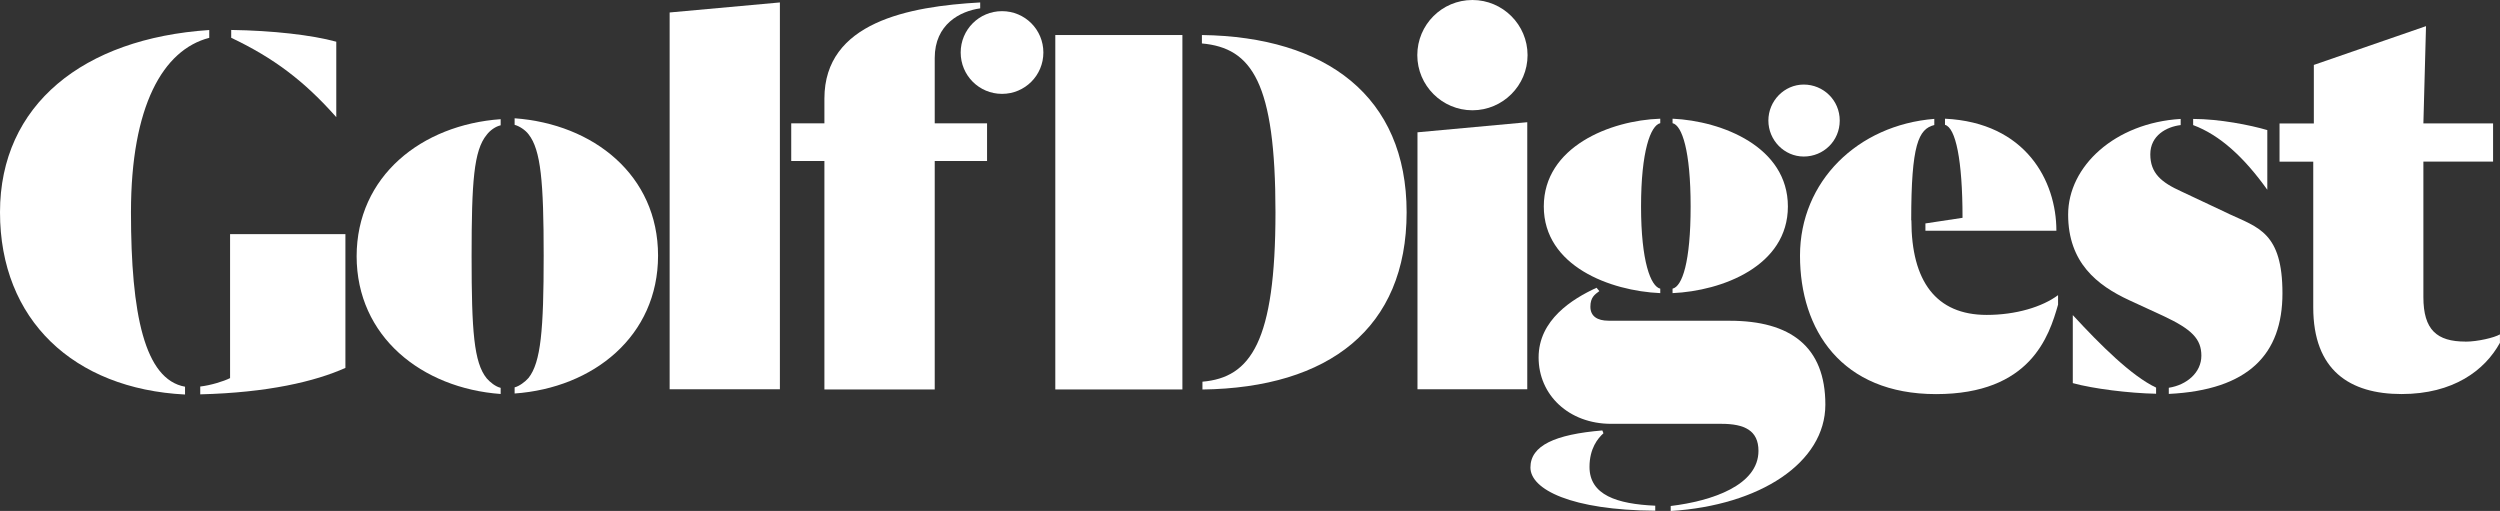
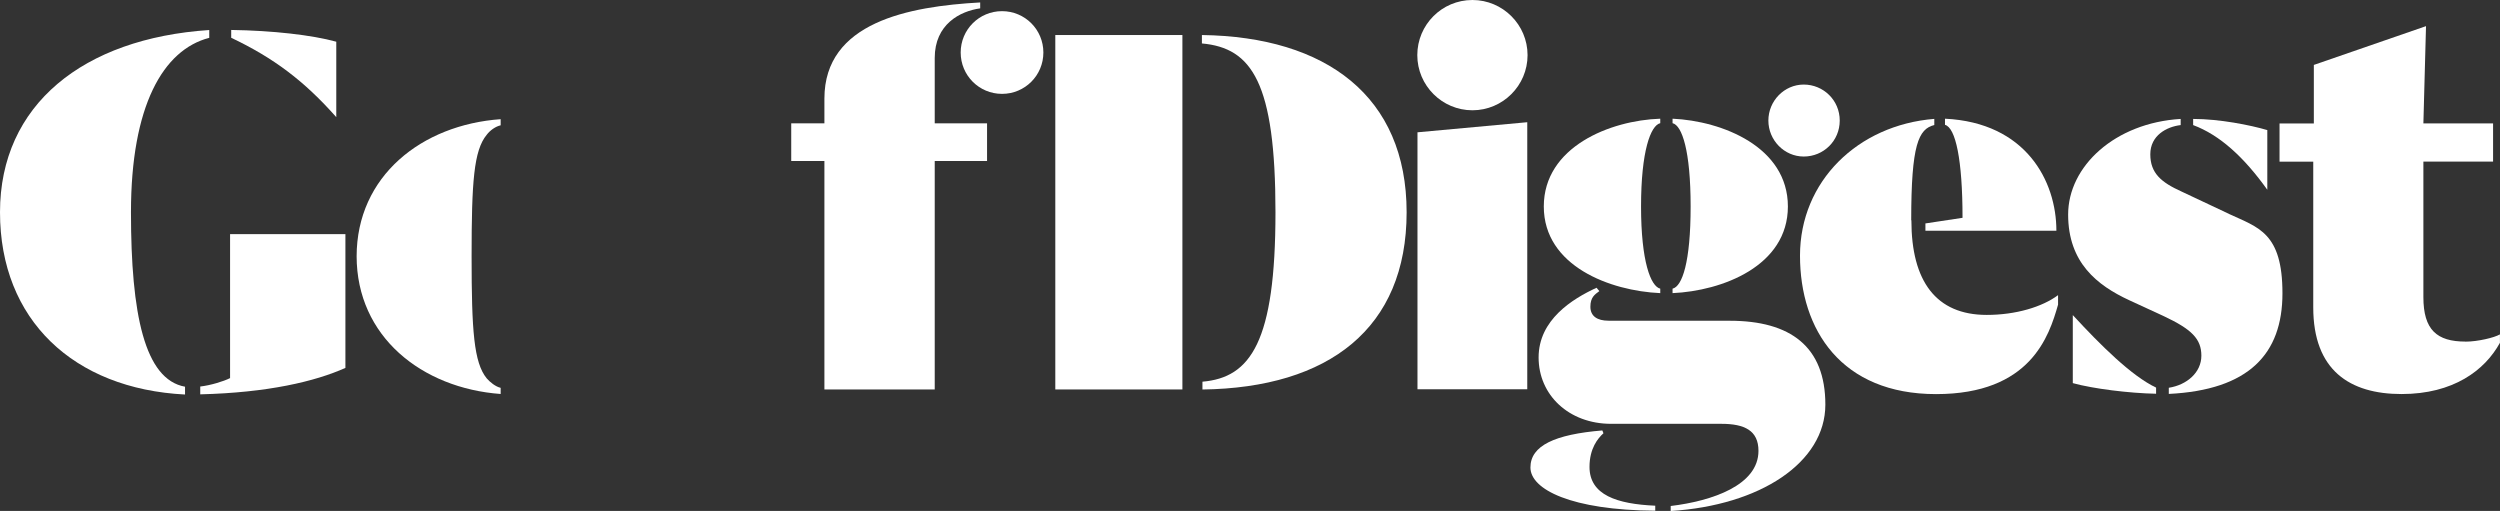
<svg xmlns="http://www.w3.org/2000/svg" width="274" height="56" viewBox="0 0 274 56" fill="none">
  <rect x="0" y="0" width="274" height="56" fill="#333333" stroke="none" />
  <g clip-path="url(#clip0_2982_4505)">
    <path d="M181.965 32.127V31.637C180.925 31.395 179.859 28.674 179.859 22.63C179.859 16.587 180.899 13.748 181.965 13.5V13.009C176.472 13.192 169.2 16.096 169.2 22.63C169.2 29.164 176.472 31.885 181.965 32.127Z" fill="white" />
    <path d="M189.603 35.149H176.288C175.066 35.149 174.307 34.658 174.307 33.618C174.307 32.578 174.797 32.271 175.288 31.905L174.981 31.538C172.326 32.761 168.631 35.051 168.631 39.178C168.631 43.305 171.959 46.451 176.576 46.451H188.668C191.198 46.451 192.728 47.183 192.728 49.414C192.728 53.174 187.667 54.908 183.109 55.457V56.006C192.912 55.392 200.059 50.696 200.059 44.345C200.059 37.994 196.24 35.155 189.583 35.155H189.603V35.149Z" fill="white" />
    <path d="M197.692 17.156C199.856 17.156 201.635 15.442 201.635 13.212C201.635 10.981 199.837 9.268 197.692 9.268C195.547 9.268 193.814 11.066 193.814 13.212C193.814 15.357 195.547 17.156 197.692 17.156Z" fill="white" />
    <path d="M174.209 51.18C174.209 49.139 175.131 48.034 175.739 47.484L175.615 47.177C170.429 47.608 167.735 48.831 167.735 51.238C167.735 53.645 172.227 55.915 181.415 55.974V55.424C177.23 55.241 174.209 54.26 174.209 51.173V51.18Z" fill="white" />
    <path d="M195.953 22.63C195.953 16.096 188.746 13.258 183.312 13.009V13.5C184.352 13.742 185.293 16.521 185.293 22.63C185.293 28.739 184.371 31.395 183.312 31.637V32.127C188.746 31.885 195.953 29.164 195.953 22.63Z" fill="white" />
    <path d="M25.216 41.441C24.484 41.807 23.051 42.239 21.946 42.363V43.22C29.336 43.037 34.528 41.814 37.857 40.322V25.658H25.216V41.447V41.441Z" fill="white" />
    <path d="M36.856 12.826V4.572C34.201 3.839 29.892 3.349 25.34 3.283V4.14C30.016 6.364 33.344 8.876 36.856 12.839V12.819V12.826Z" fill="white" />
    <path d="M14.354 23.265C14.354 11.622 17.866 5.455 22.934 4.147V3.29C9.129 4.205 0 11.479 0 23.265C0 35.051 8.063 42.624 20.279 43.239V42.383C15.845 41.585 14.354 34.436 14.354 23.265Z" fill="white" />
-     <path d="M56.402 13.009V13.683C56.893 13.807 57.566 14.232 57.933 14.723C59.28 16.436 59.587 19.909 59.587 28.039C59.587 36.169 59.28 39.701 57.933 41.415C57.566 41.846 56.893 42.337 56.402 42.455V43.128C65.041 42.514 72.123 36.836 72.123 28.013C72.123 19.19 65.034 13.591 56.402 12.963V13.003V13.009Z" fill="white" />
    <path d="M39.086 28.066C39.086 36.889 46.233 42.546 54.872 43.181V42.507C54.323 42.383 53.708 41.892 53.342 41.467C51.936 39.734 51.687 36.28 51.687 28.092C51.687 19.903 51.929 16.489 53.342 14.775C53.708 14.285 54.323 13.853 54.872 13.735V13.062C46.233 13.676 39.086 19.288 39.086 28.111V28.072V28.066Z" fill="white" />
-     <path d="M73.392 42.664H85.476V0.268L73.392 1.367V42.664Z" fill="white" />
+     <path d="M73.392 42.664H85.476V0.268V42.664Z" fill="white" />
    <path d="M102.446 6.351C102.446 2.655 105.225 1.223 107.429 0.916V0.268C99.608 0.7 90.355 2.433 90.355 10.805V13.519H86.719V17.646H90.355V42.683H102.446V17.646H108.181V13.519H102.446V6.351Z" fill="white" />
    <path d="M109.822 1.223C107.311 1.223 105.291 3.244 105.291 5.756C105.291 8.267 107.311 10.288 109.822 10.288C112.333 10.288 114.354 8.267 114.354 5.756C114.354 3.244 112.333 1.223 109.822 1.223Z" fill="white" />
    <path d="M129.591 3.839H115.662V42.684H129.591V3.839Z" fill="white" />
    <path d="M131.729 3.839V4.762C137.222 5.252 139.792 9.072 139.792 23.265C139.792 37.458 137.078 41.382 131.788 41.833V42.69C145.652 42.507 154.166 35.973 154.166 23.265C154.166 10.556 145.344 4.022 131.723 3.839H131.729Z" fill="white" />
    <path d="M155.356 42.664H167.388V13.395L155.356 14.5V42.664Z" fill="white" />
    <path d="M161.379 0C158.031 0 155.336 2.714 155.336 6.043C155.336 9.373 158.05 12.087 161.379 12.087C164.707 12.087 167.421 9.373 167.421 6.043C167.421 2.714 164.707 0 161.379 0Z" fill="white" />
    <path d="M270.22 37.438C267.075 37.438 265.603 36.15 265.603 32.559V17.712H273.241V13.526H265.603L265.891 2.865L253.597 7.116V13.532H249.837V17.718H253.532V33.69C253.532 40.59 257.534 43.187 263.21 43.187C268.886 43.187 272.339 40.59 273.993 37.569V36.647C273.379 37.013 271.521 37.444 270.233 37.444H270.214L270.22 37.438Z" fill="white" />
    <path d="M244.311 23.448L239.06 20.975C236.896 19.994 235.673 18.994 235.673 16.914C235.673 14.834 237.471 13.892 239.001 13.709V13.035C231.795 13.467 226.668 18.222 226.668 23.513C226.668 28.804 229.872 31.277 233.325 32.886L237.085 34.619C240.231 36.09 241.27 37.15 241.27 38.988C241.27 40.826 239.675 42.193 237.7 42.5V43.174C246.463 42.742 250.157 38.805 250.157 32.147C250.157 25.488 247.502 24.939 244.298 23.448H244.318H244.311Z" fill="white" />
    <path d="M227.178 34.534V41.99C229.402 42.605 233.345 43.096 236.307 43.154V42.481C233.593 41.192 230.199 37.804 227.178 34.534Z" fill="white" />
    <path d="M248.497 20.792V14.258C246.639 13.709 243.245 13.035 240.368 13.035V13.709C243.331 14.814 245.985 17.28 248.497 20.799V20.792Z" fill="white" />
    <path d="M209.469 24.122C209.469 15.848 210.267 14.134 212 13.703V13.029C203.61 13.703 197.28 19.87 197.28 28.02C197.28 36.169 201.831 43.194 212.19 43.194C222.548 43.194 224.582 36.843 225.563 33.389V32.349C223.83 33.638 220.946 34.514 217.742 34.514C212.19 34.514 209.489 30.819 209.489 24.161L209.469 24.122Z" fill="white" />
    <path d="M215.087 23.873L211.026 24.488V25.286H225.38C225.38 19.85 222.051 13.441 213.171 13.009V13.683C214.335 13.99 215.093 17.502 215.093 23.853V23.873H215.087Z" fill="white" />
  </g>
  <defs>
    <clipPath id="clip0_2982_4505">
      <rect width="274" height="56" fill="white" />
    </clipPath>
  </defs>
</svg>